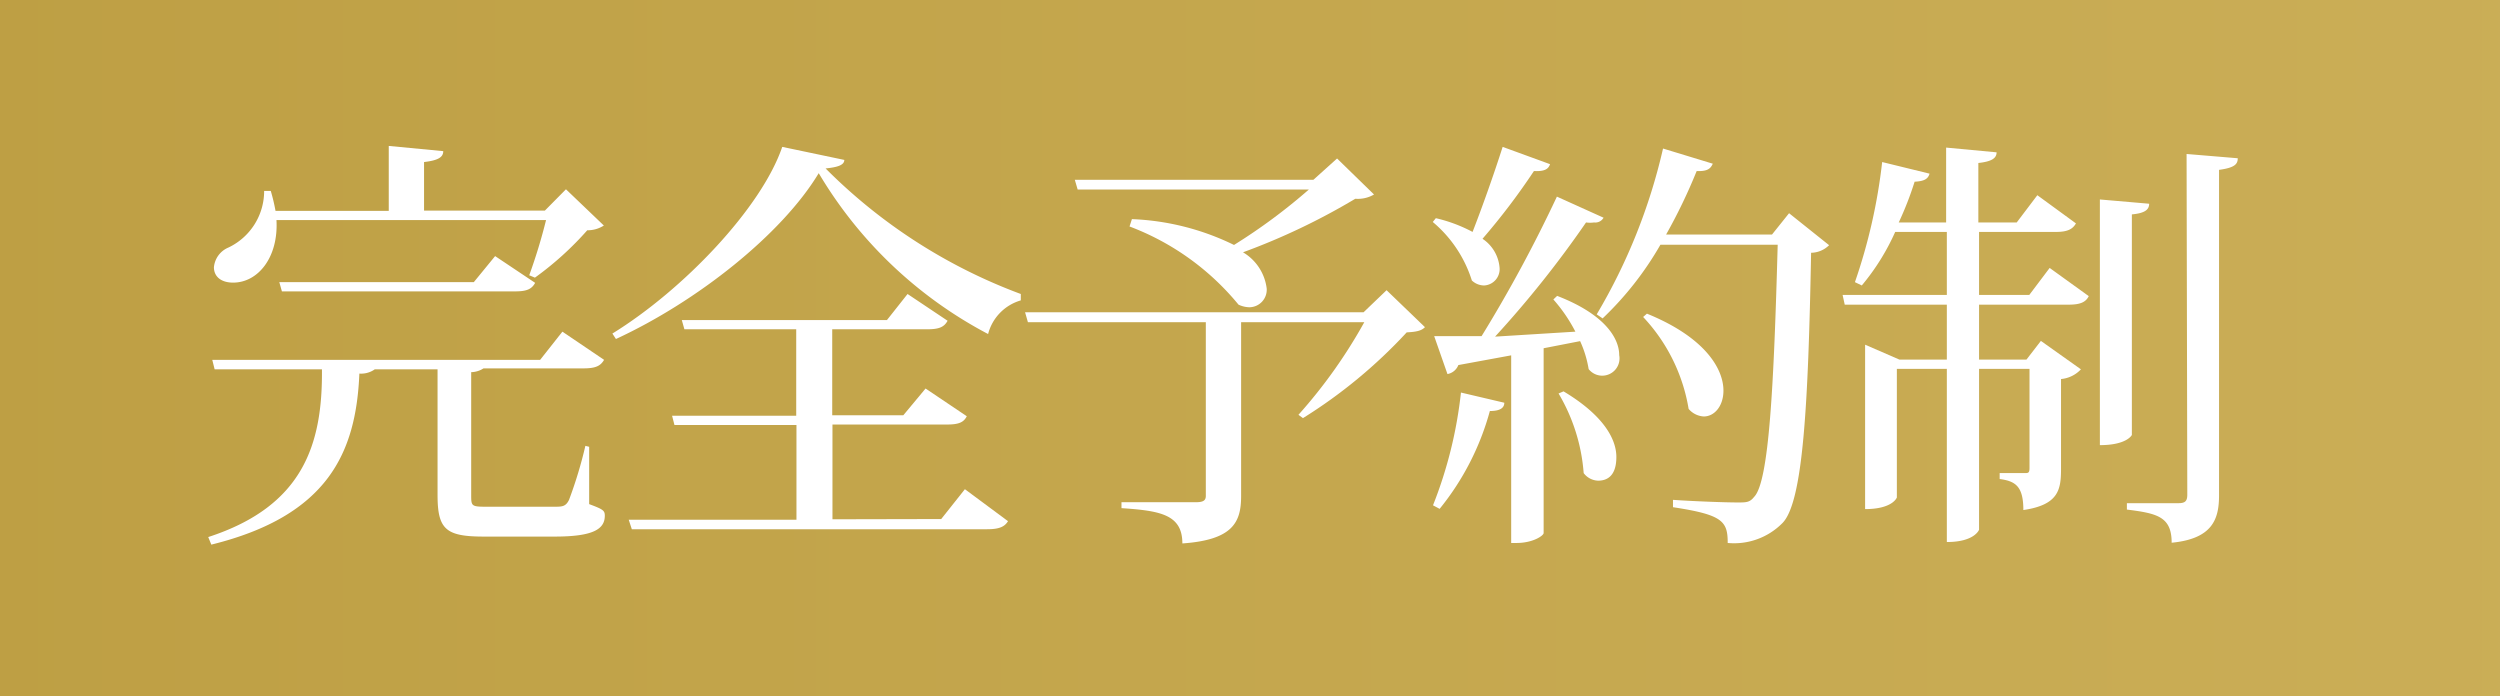
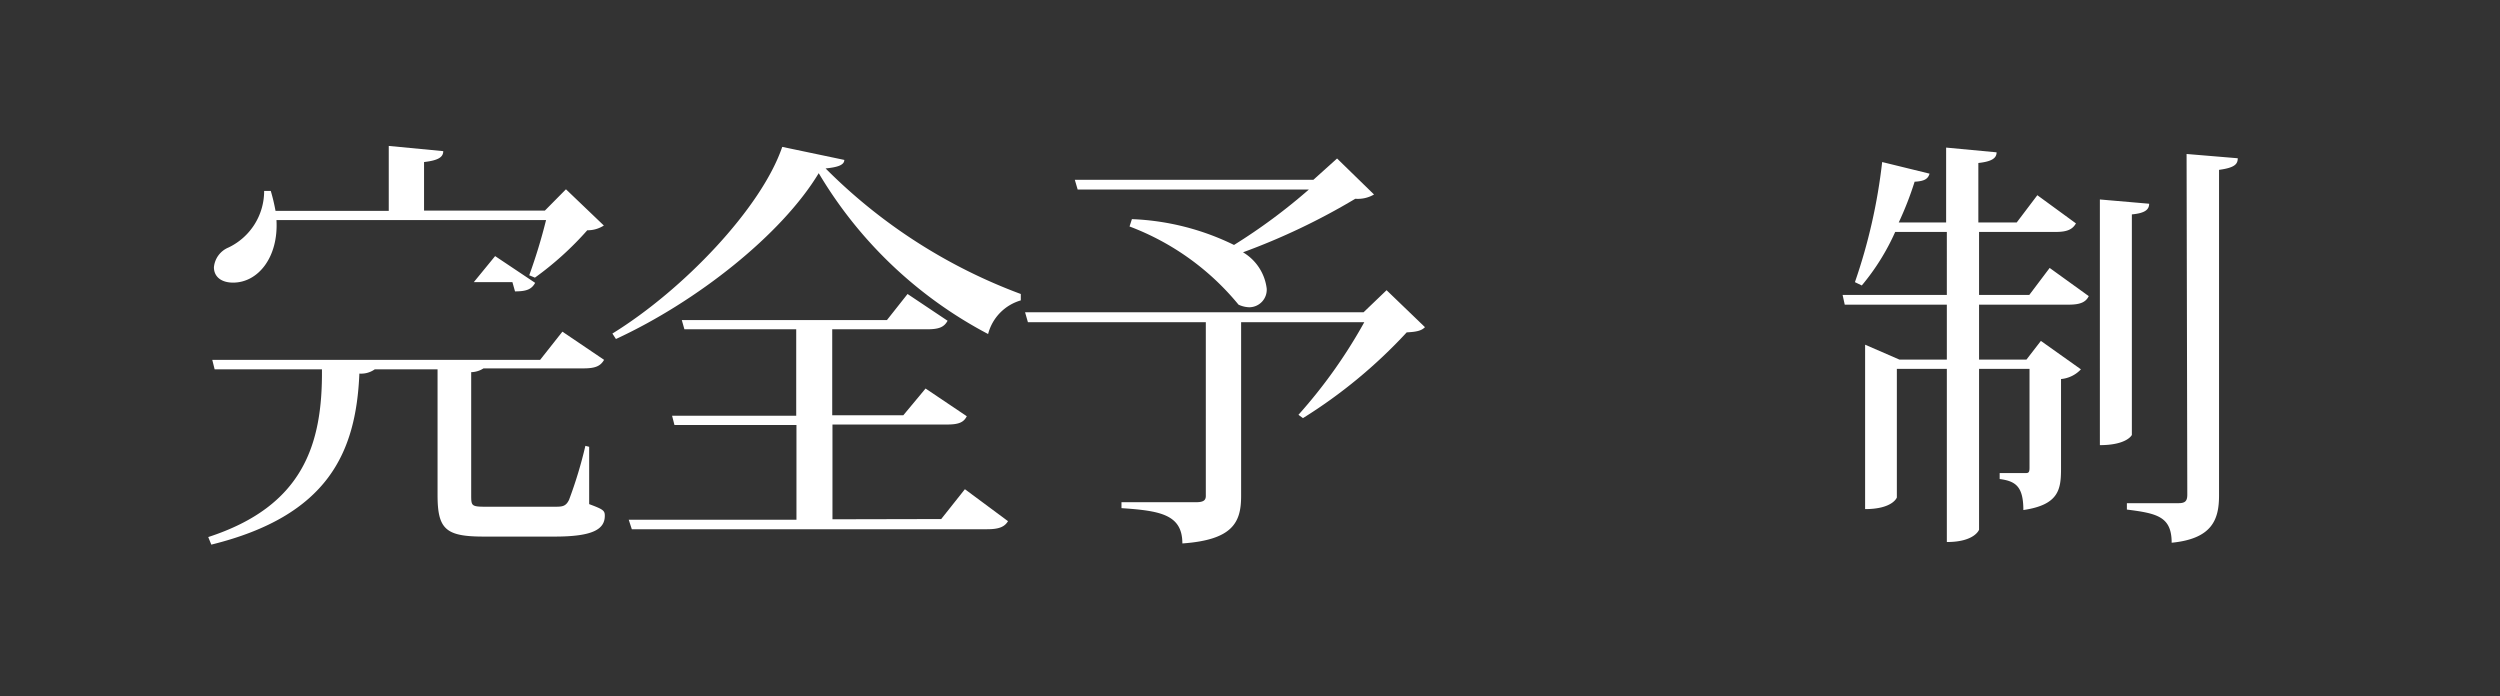
<svg xmlns="http://www.w3.org/2000/svg" viewBox="0 0 105.53 29.4">
  <rect x="0" y="0" width="105.53" height="29.4" fill="#333333" stroke="none" />
  <defs>
    <style>.cls-1{fill:none;}.cls-2{clip-path:url(#clip-path);}.cls-3{fill:url(#名称未設定グラデーション);}.cls-4{fill:#fff;}</style>
    <clipPath id="clip-path" transform="translate(0 0)">
      <rect class="cls-1" width="105.54" height="29.4" />
    </clipPath>
    <linearGradient id="名称未設定グラデーション" x1="-1990.91" y1="182.86" x2="-1989.91" y2="182.86" gradientTransform="matrix(1200, 0, 0, -1200, 2388980.59, 219446.5)" gradientUnits="userSpaceOnUse">
      <stop offset="0" stop-color="#aa8827" />
      <stop offset="0.13" stop-color="#c2a44a" />
      <stop offset="0.26" stop-color="#d6bb68" />
      <stop offset="0.34" stop-color="#ddc473" />
      <stop offset="0.5" stop-color="#f3da87" />
      <stop offset="0.59" stop-color="#edd482" />
      <stop offset="0.67" stop-color="#e1c878" />
      <stop offset="1" stop-color="#ad8c2d" />
    </linearGradient>
  </defs>
  <title>アセット 1</title>
  <g id="レイヤー_2" data-name="レイヤー 2">
    <g id="レイヤー_1-2" data-name="レイヤー 1">
      <g id="アートワーク_7" data-name="アートワーク 7">
        <g class="cls-2">
          <g class="cls-2">
-             <rect class="cls-3" width="105.53" height="29.4" />
-           </g>
+             </g>
          <g class="cls-2">
-             <path class="cls-4" d="M24.87,18.86l0,2.42c.59.22.66.27.66.49,0,.57-.5.88-2.11.88h-3c-1.61,0-1.95-.31-1.95-1.76v-5.3H15.82a1,1,0,0,1-.65.18c-.14,3.32-1.31,6-6.25,7.22l-.13-.32c4-1.3,4.83-3.9,4.8-7.08H9.06l-.1-.4H22.8L23.74,14l1.76,1.19c-.15.25-.34.36-.87.36H20.41a1,1,0,0,1-.52.16v5.17c0,.47,0,.51.61.51h2.9c.32,0,.48,0,.62-.29a18.25,18.25,0,0,0,.69-2.28Zm-2.53-7.24a23.27,23.27,0,0,0,.71-2.33H11.67c.09,1.56-.77,2.64-1.83,2.64-.49,0-.81-.24-.81-.65a1,1,0,0,1,.61-.83,2.64,2.64,0,0,0,1.51-2.39h.28a7.77,7.77,0,0,1,.2.84h4.78V6.16l2.3.22c0,.25-.2.39-.81.46V8.89H23l.89-.9,1.6,1.53a1.26,1.26,0,0,1-.7.2,13.36,13.36,0,0,1-2.21,2ZM20,11.91l.9-1.1,1.69,1.13c-.15.27-.36.36-.85.36H11.9l-.11-.39Z" transform="translate(0 0)" />
+             <path class="cls-4" d="M24.87,18.86l0,2.42c.59.22.66.27.66.49,0,.57-.5.88-2.11.88h-3c-1.61,0-1.95-.31-1.95-1.76v-5.3H15.82a1,1,0,0,1-.65.18c-.14,3.32-1.31,6-6.25,7.22l-.13-.32c4-1.3,4.83-3.9,4.8-7.08H9.06l-.1-.4H22.8L23.74,14l1.76,1.19c-.15.25-.34.36-.87.36H20.41a1,1,0,0,1-.52.16v5.17c0,.47,0,.51.61.51h2.9c.32,0,.48,0,.62-.29a18.25,18.25,0,0,0,.69-2.28Zm-2.53-7.24a23.27,23.27,0,0,0,.71-2.33H11.67c.09,1.56-.77,2.64-1.83,2.64-.49,0-.81-.24-.81-.65a1,1,0,0,1,.61-.83,2.64,2.64,0,0,0,1.51-2.39h.28a7.77,7.77,0,0,1,.2.84h4.78V6.16l2.3.22c0,.25-.2.39-.81.46V8.89H23l.89-.9,1.6,1.53a1.26,1.26,0,0,1-.7.2,13.36,13.36,0,0,1-2.21,2ZM20,11.91l.9-1.1,1.69,1.13c-.15.27-.36.36-.85.36l-.11-.39Z" transform="translate(0 0)" />
            <path class="cls-4" d="M25.85,14.08c3-1.85,6.29-5.3,7.17-7.88l2.62.55c0,.22-.29.31-.79.36a22.83,22.83,0,0,0,8.24,5.3l0,.27a2,2,0,0,0-1.38,1.42,18.11,18.11,0,0,1-7.15-6.79C33,9.9,29.42,12.73,26,14.31Zm13.88,7.83,1-1.26L42.55,22c-.14.23-.36.34-.88.34h-15l-.13-.4h7.08v-4H28.47l-.1-.39h5.24V13.9H28.89l-.11-.39h8.66l.87-1.1L40,13.54c-.15.27-.36.36-.87.36h-4v3.63h3l.94-1.13,1.74,1.17c-.13.26-.34.35-.84.35H35.14v4Z" transform="translate(0 0)" />
            <path class="cls-4" d="M58.53,12.25l1.62,1.56c-.14.15-.36.2-.77.22A21.25,21.25,0,0,1,55,17.65l-.19-.14a21.43,21.43,0,0,0,2.78-3.91H52.39v7.34c0,1.1-.34,1.85-2.48,2,0-1.22-.93-1.38-2.57-1.49v-.25h3.13c.32,0,.43-.07.43-.27V13.6H43.39l-.12-.42H57.56Zm-10.75-3a10.71,10.71,0,0,1,4.31,1.09A24.19,24.19,0,0,0,55.25,8H45.49l-.12-.41H55.44l1-.9L58,8.21a1.35,1.35,0,0,1-.79.18,28,28,0,0,1-4.74,2.26,2.07,2.07,0,0,1,1,1.53.74.74,0,0,1-.74.79,1.14,1.14,0,0,1-.45-.11,10.94,10.94,0,0,0-4.6-3.3Z" transform="translate(0 0)" />
-             <path class="cls-4" d="M60.61,9.21a6.32,6.32,0,0,1,1.55.58c.39-1,.88-2.37,1.27-3.59l2,.73c-.07.22-.25.31-.68.29a28.2,28.2,0,0,1-2.17,2.86,1.62,1.62,0,0,1,.72,1.22.69.69,0,0,1-.65.75.76.76,0,0,1-.52-.21,5.3,5.3,0,0,0-1.65-2.47ZM63.5,17c0,.22-.18.35-.61.35a11.24,11.24,0,0,1-2.12,4.13l-.28-.15a18.26,18.26,0,0,0,1.18-4.76Zm4.19-7.81a.4.4,0,0,1-.4.2,1.18,1.18,0,0,1-.34,0,44.12,44.12,0,0,1-3.84,4.82L66.5,14a6.6,6.6,0,0,0-.93-1.36l.16-.15c2,.77,2.62,1.78,2.62,2.5a.73.73,0,0,1-1.29.59,4.63,4.63,0,0,0-.36-1.18l-1.54.3V22.5c0,.11-.45.42-1.14.42h-.23V15l-2.23.41a.61.61,0,0,1-.46.38l-.56-1.6c.47,0,1.17,0,2,0a59.19,59.19,0,0,0,3.18-5.89ZM66,16.52c1.67,1,2.23,2,2.23,2.77s-.36,1-.77,1a.79.79,0,0,1-.61-.32,7.71,7.71,0,0,0-1.06-3.36ZM75.52,9l1.69,1.35a1.1,1.1,0,0,1-.76.32c-.12,6.45-.34,10.56-1.22,11.42a2.87,2.87,0,0,1-2.3.83c0-.92-.21-1.19-2.31-1.51v-.31c.87.06,2.18.11,2.73.11.36,0,.51,0,.69-.23.64-.63.84-4.78,1-10.65H70.09a13.63,13.63,0,0,1-2.44,3.11l-.25-.17a24.29,24.29,0,0,0,2.8-7l2.1.64c-.09.2-.21.33-.68.31A23.15,23.15,0,0,1,70.33,9.9H74.8Zm-6,4.24c2.46,1,3.23,2.33,3.23,3.25,0,.65-.38,1.09-.83,1.09a.9.9,0,0,1-.64-.32,7.43,7.43,0,0,0-1.92-3.88Z" transform="translate(0 0)" />
            <path class="cls-4" d="M85.66,12.45l.86-1.14,1.65,1.19c-.12.25-.35.36-.84.36H83.54v2.32h2l.61-.79,1.69,1.2A1.31,1.31,0,0,1,87,16v3.79c0,.88-.1,1.52-1.59,1.74,0-1-.33-1.22-1-1.31v-.25h1.06c.14,0,.2,0,.2-.22V15.57H83.54v6.79s-.18.52-1.36.52V15.57H80.07V21s-.17.49-1.34.49V14.55l1.45.63h2V12.86H77.87l-.09-.41h4.4V9.79H80a9.6,9.6,0,0,1-1.41,2.26l-.29-.14a23.57,23.57,0,0,0,1.15-5.07l2,.49c-.06.21-.2.32-.63.34a13.9,13.9,0,0,1-.67,1.72h2V6.23l2.13.2c0,.25-.21.39-.77.45V9.39h1.62L86,8.24l1.63,1.19c-.14.25-.37.36-.84.36H83.54v2.66ZM90.72,8.6c0,.25-.18.4-.73.45v9.31s-.2.43-1.35.43V8.42ZM92.3,6.5l2.16.18c0,.25-.13.4-.79.49V20.91c0,1-.27,1.83-2,2,0-1.1-.61-1.24-1.89-1.4v-.27h2.18c.28,0,.37-.09.37-.36Z" transform="translate(0 0)" />
          </g>
        </g>
      </g>
    </g>
  </g>
</svg>